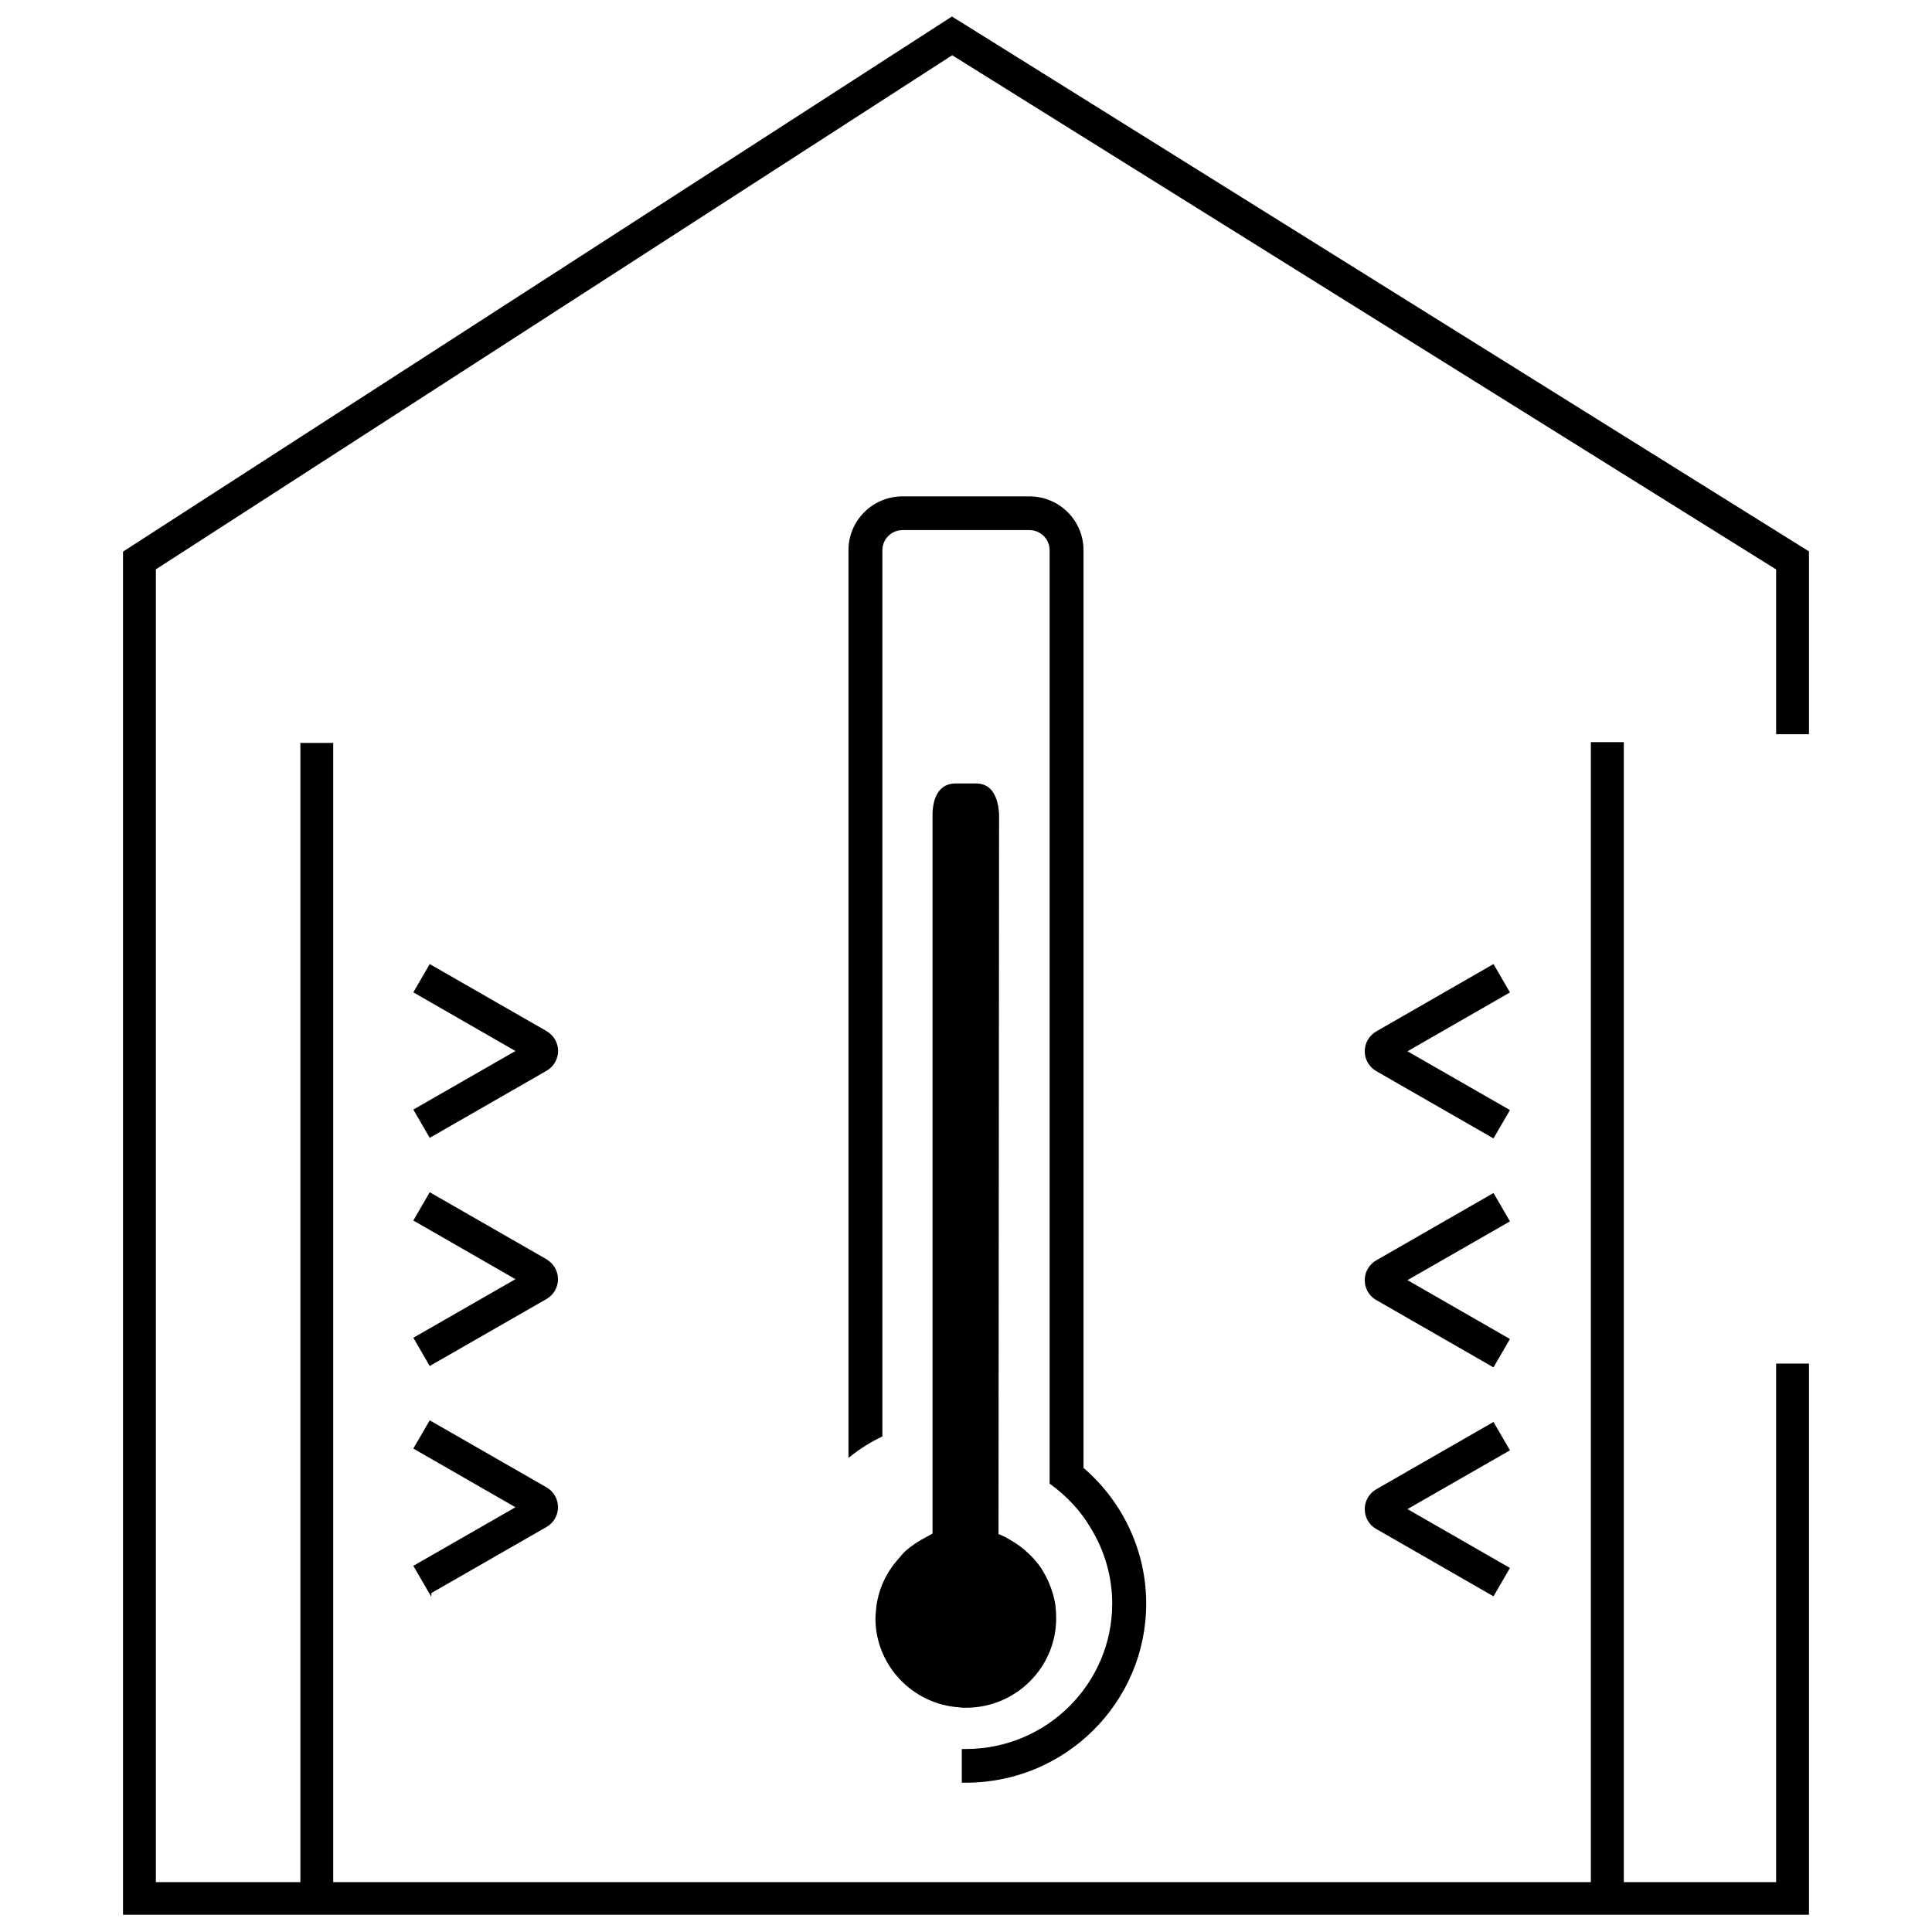
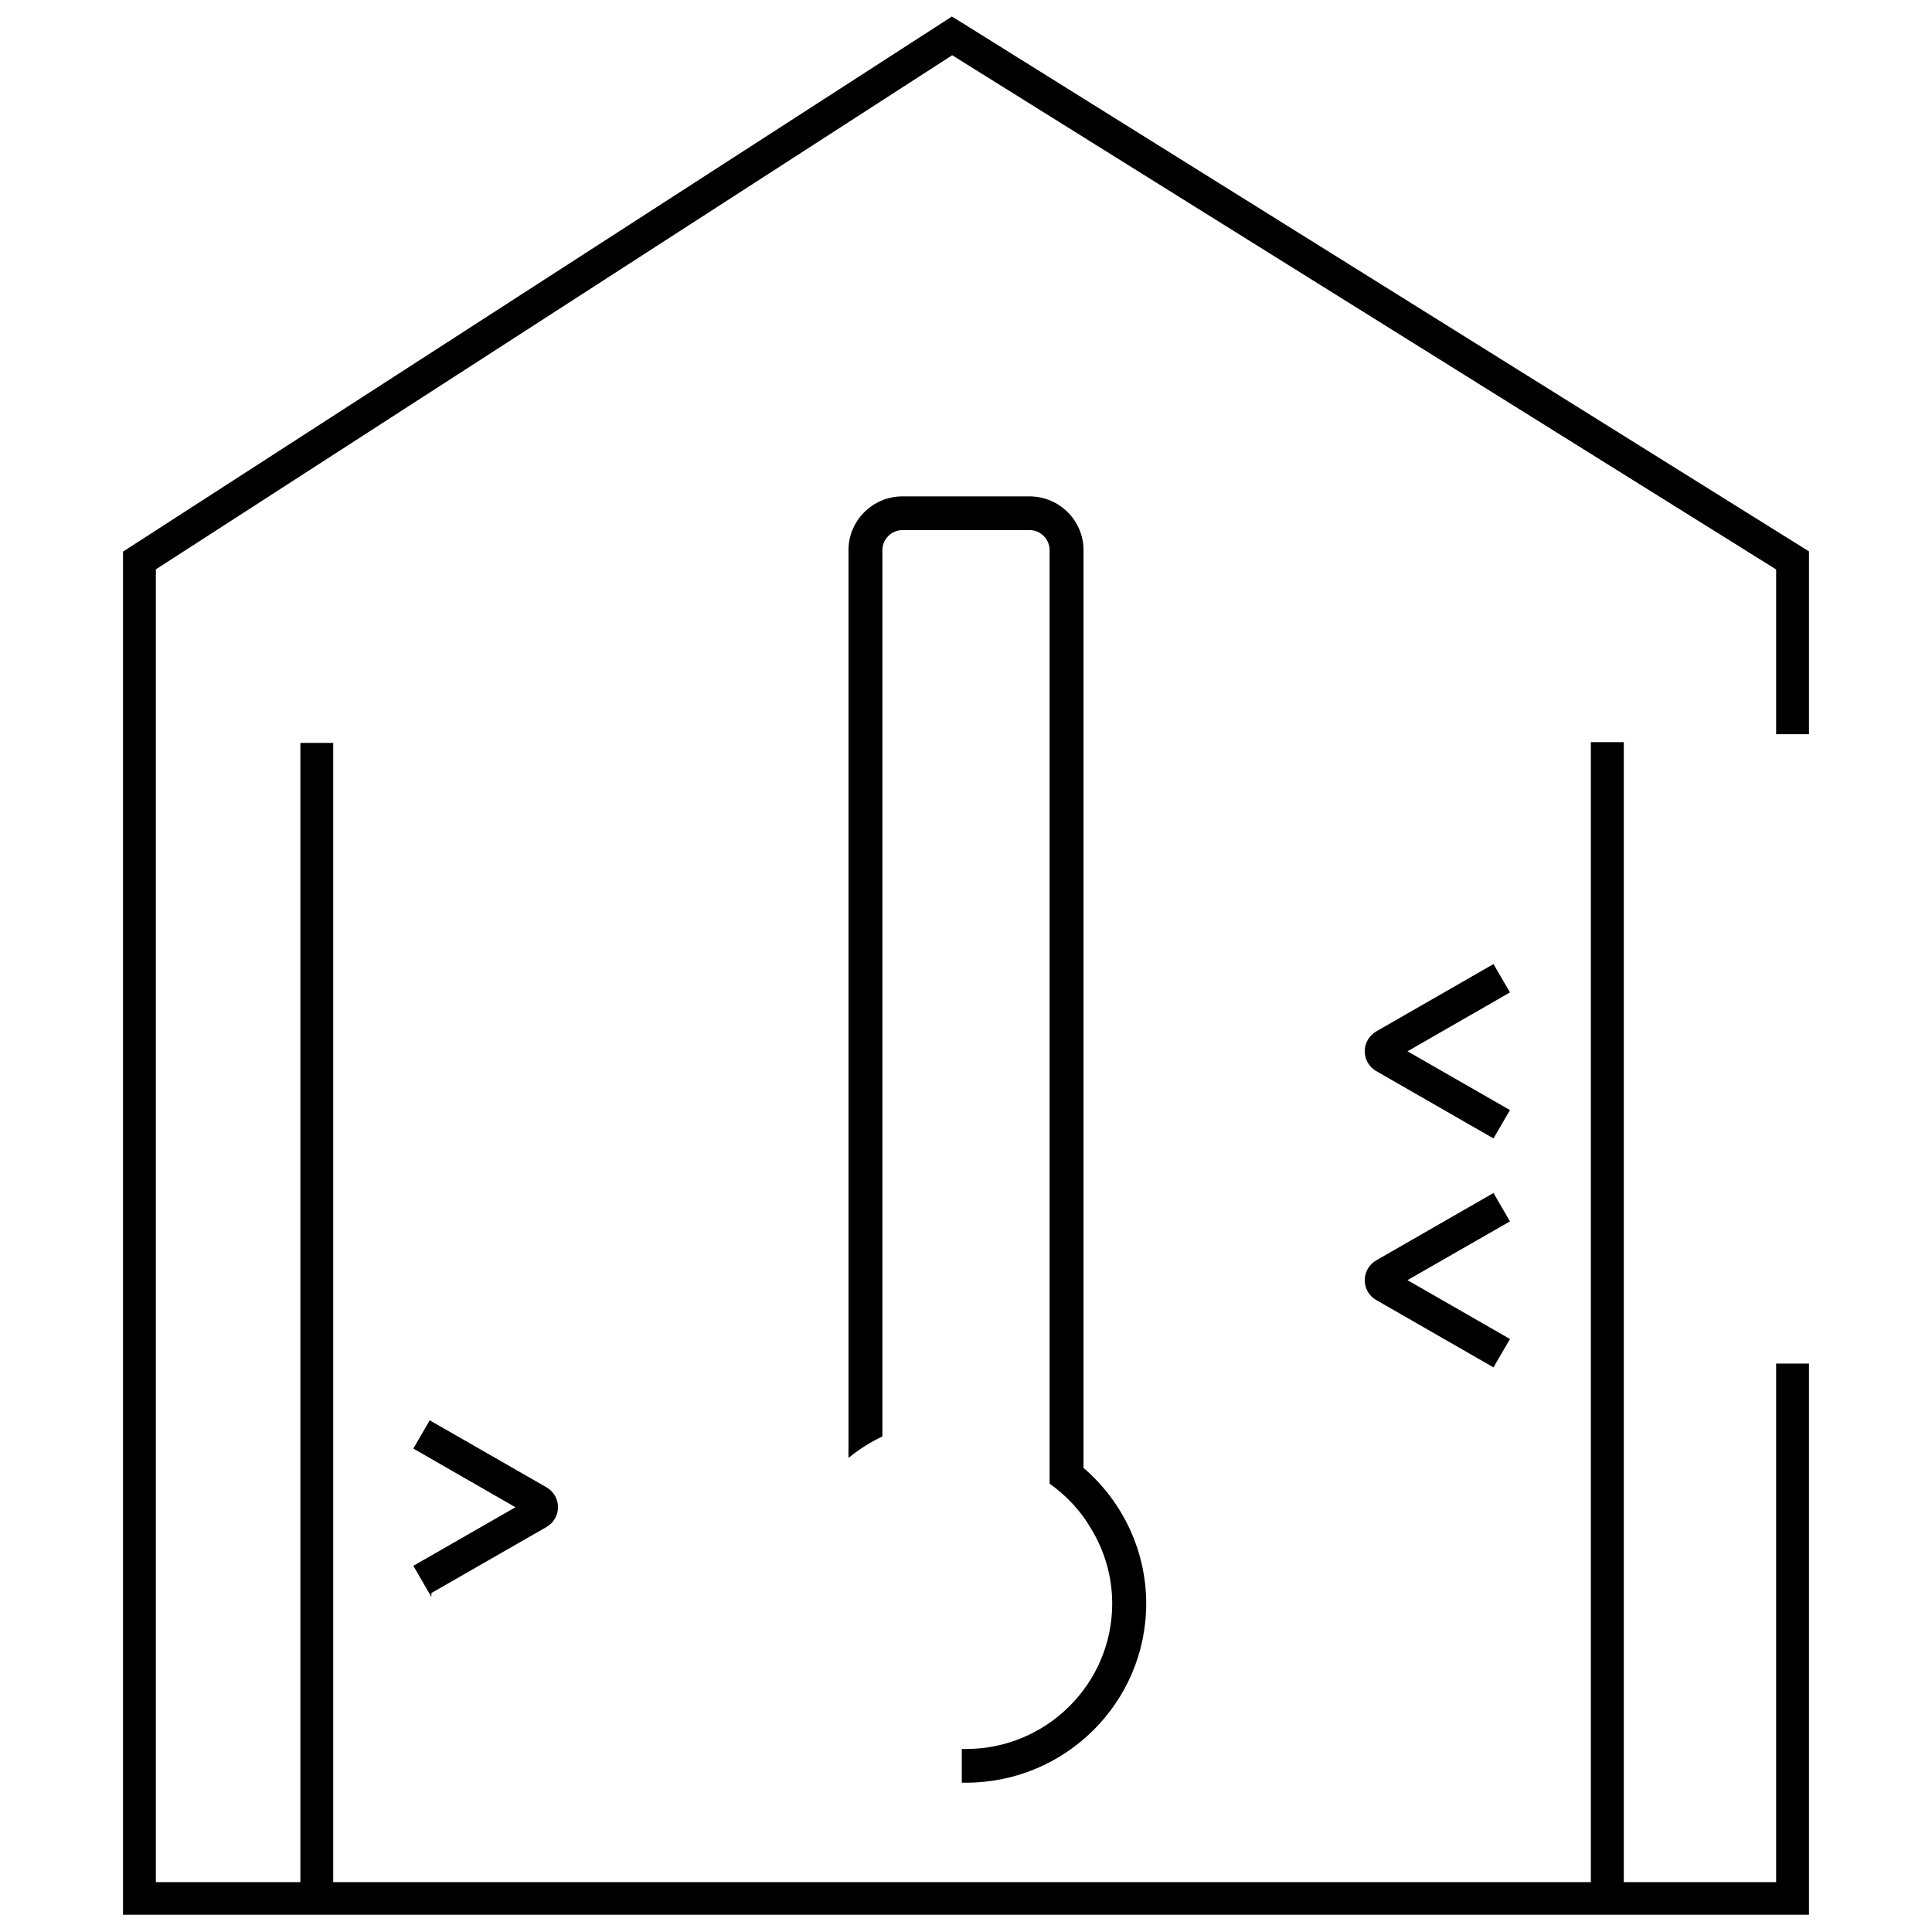
<svg xmlns="http://www.w3.org/2000/svg" id="Ebene_1" data-name="Ebene 1" viewBox="0 0 200 200">
  <defs>
    <style>
      .cls-1 {
        fill: #000;
        stroke: #000;
        stroke-miterlimit: 10;
        stroke-width: .25px;
      }
    </style>
  </defs>
  <polygon class="cls-1" points="187.14 75.88 187.14 57.15 99.39 2.38 98.54 1.86 12.86 57.17 12.86 198.09 164.81 198.09 167.97 198.09 187.14 198.09 187.14 141.28 183.99 141.28 183.99 194.96 167.97 194.96 167.97 76.95 164.81 76.95 164.81 194.96 34.37 194.96 34.37 77.03 31.22 77.03 31.22 194.96 16.01 194.96 16.01 58.87 98.57 5.57 183.99 58.88 183.99 75.88 187.14 75.88" />
  <path class="cls-1" d="M118.53,166c0-5.28-2.3-10.32-6.32-13.84l-.17-.14V56.95c0-3-2.45-5.44-5.47-5.44h-13.14c-3.02,0-5.47,2.44-5.47,5.44v93.71c1.01-.8,2.08-1.47,3.26-2.04V56.95c0-1.21.99-2.2,2.21-2.2h13.14c1.22,0,2.21.99,2.21,2.2v96.57c1.75,1.26,3.2,2.83,4.2,4.54,1.49,2.39,2.28,5.14,2.28,7.94,0,8.37-6.85,15.18-15.26,15.18h-.31v3.24c.1,0,.21-.01.31,0,10.22,0,18.53-8.26,18.53-18.42Z" />
-   <path class="cls-1" d="M95.37,159.54c-.81.48-1.47.99-1.83,1.4-.41.47-.8.91-1.12,1.36-.83,1.17-1.36,2.5-1.57,3.95l-.03.33c-.03.31-.07.65-.07.95,0,4.78,3.77,8.78,8.58,9.09.22.04.46.04.67.04,5.08,0,9.21-4.1,9.21-9.13,0-.34-.02-.79-.07-1.29-.2-1.35-.71-2.69-1.54-3.95-.37-.52-.76-.96-1.18-1.35-.54-.54-1.2-1.02-2.03-1.5l-.05-.03s-.01-.01-.09-.04c0-.03-.57-.31-.76-.38l-.06-.02-.19-.07.06-74.46s.03-1.75-.85-2.66c-.35-.36-.82-.55-1.38-.55h-2.15c-.61,0-1.11.2-1.48.59-.86.91-.78,2.59-.78,2.61v74.4l-1.29.71Z" />
-   <path class="cls-1" d="M56.52,106.85l-11.99-6.88-1.57,2.71,10.65,6.12-10.65,6.11,1.57,2.71,12-6.89c.69-.4,1.12-1.15,1.12-1.94,0-.79-.43-1.53-1.12-1.93Z" />
-   <path class="cls-1" d="M56.52,130.47l-11.99-6.88-1.57,2.71,10.65,6.12-10.65,6.11,1.57,2.71,11.99-6.88c.69-.4,1.12-1.14,1.12-1.94s-.43-1.54-1.12-1.94Z" />
  <path class="cls-1" d="M44.53,164.84l11.99-6.88c.69-.4,1.12-1.14,1.12-1.94s-.43-1.54-1.12-1.94l-11.99-6.88-1.57,2.71,10.65,6.12-10.65,6.11,1.57,2.71Z" />
  <path class="cls-1" d="M154.56,99.97l-12.03,6.91c-.69.4-1.13,1.14-1.13,1.94,0,.8.43,1.55,1.13,1.95l12.03,6.91,1.58-2.72-10.69-6.13,10.69-6.14-1.58-2.72Z" />
  <path class="cls-1" d="M154.56,123.67l-12.03,6.91c-.7.4-1.13,1.15-1.13,1.95s.43,1.55,1.13,1.94l12.03,6.91,1.58-2.72-10.69-6.14,10.69-6.13-1.58-2.72Z" />
-   <path class="cls-1" d="M154.56,147.37l-12.03,6.91c-.7.4-1.13,1.15-1.13,1.95s.43,1.55,1.13,1.94l12.03,6.91,1.58-2.72-10.69-6.14,10.69-6.13-1.58-2.72Z" />
</svg>